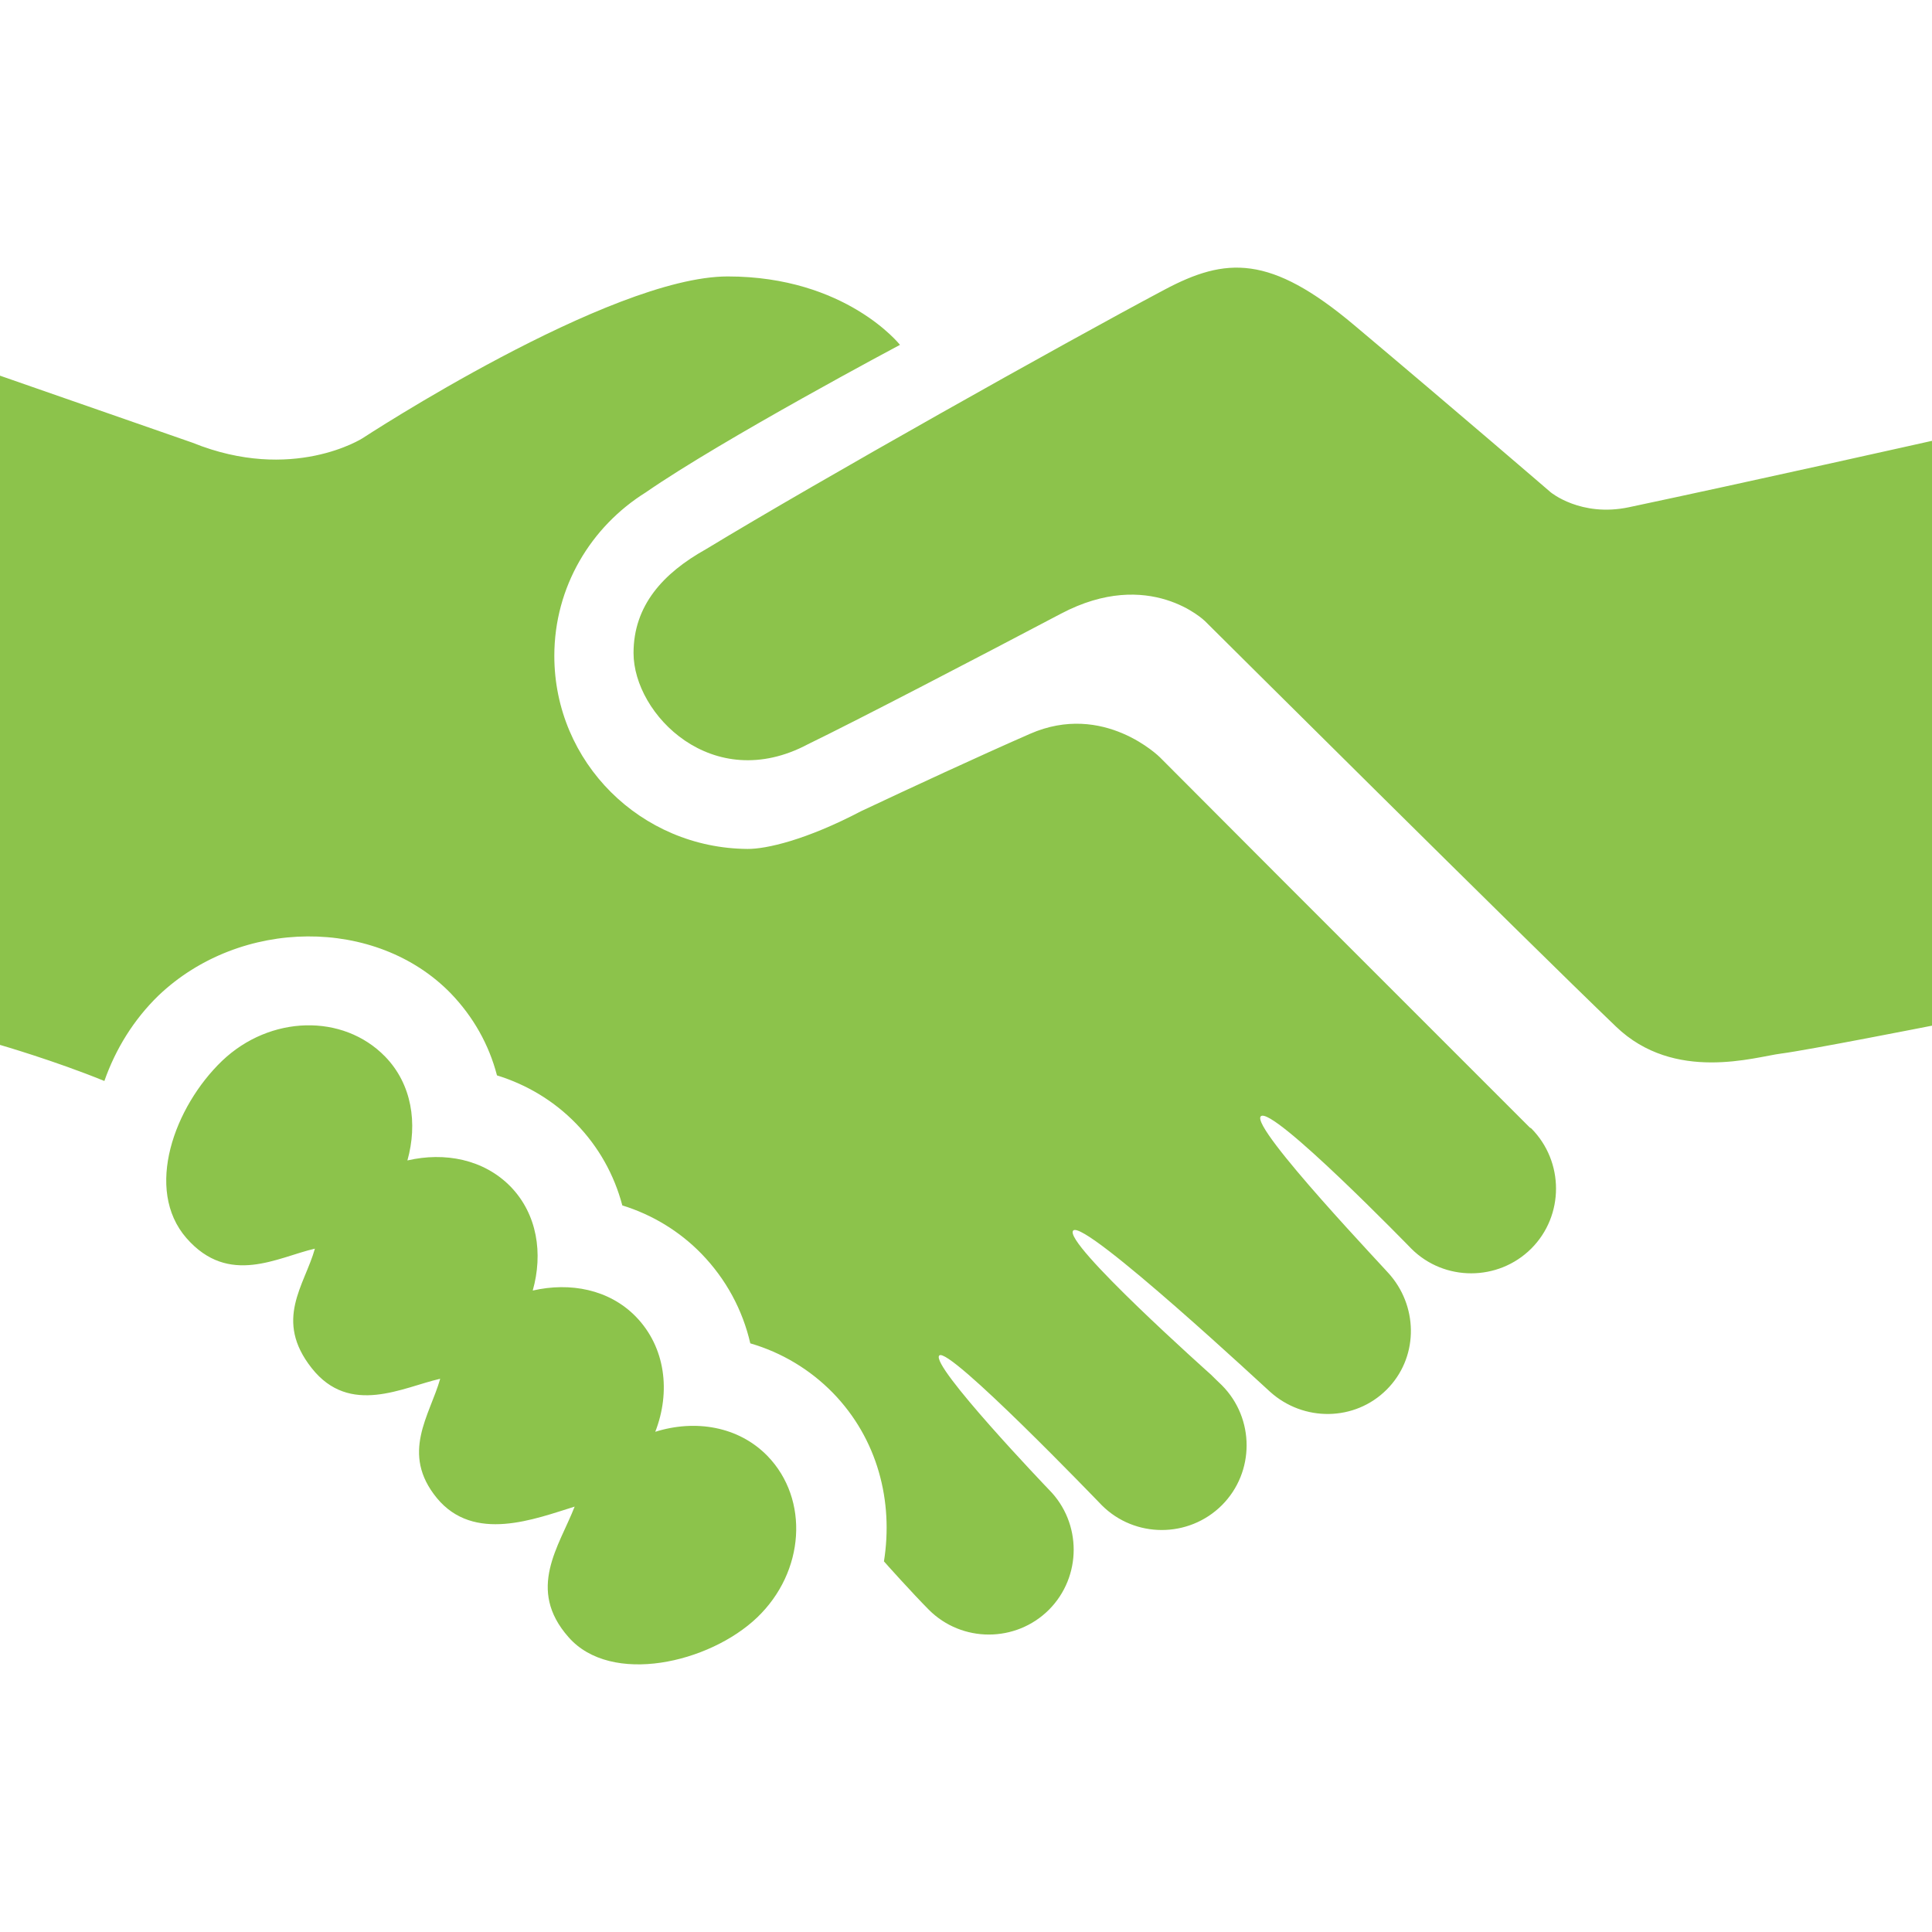
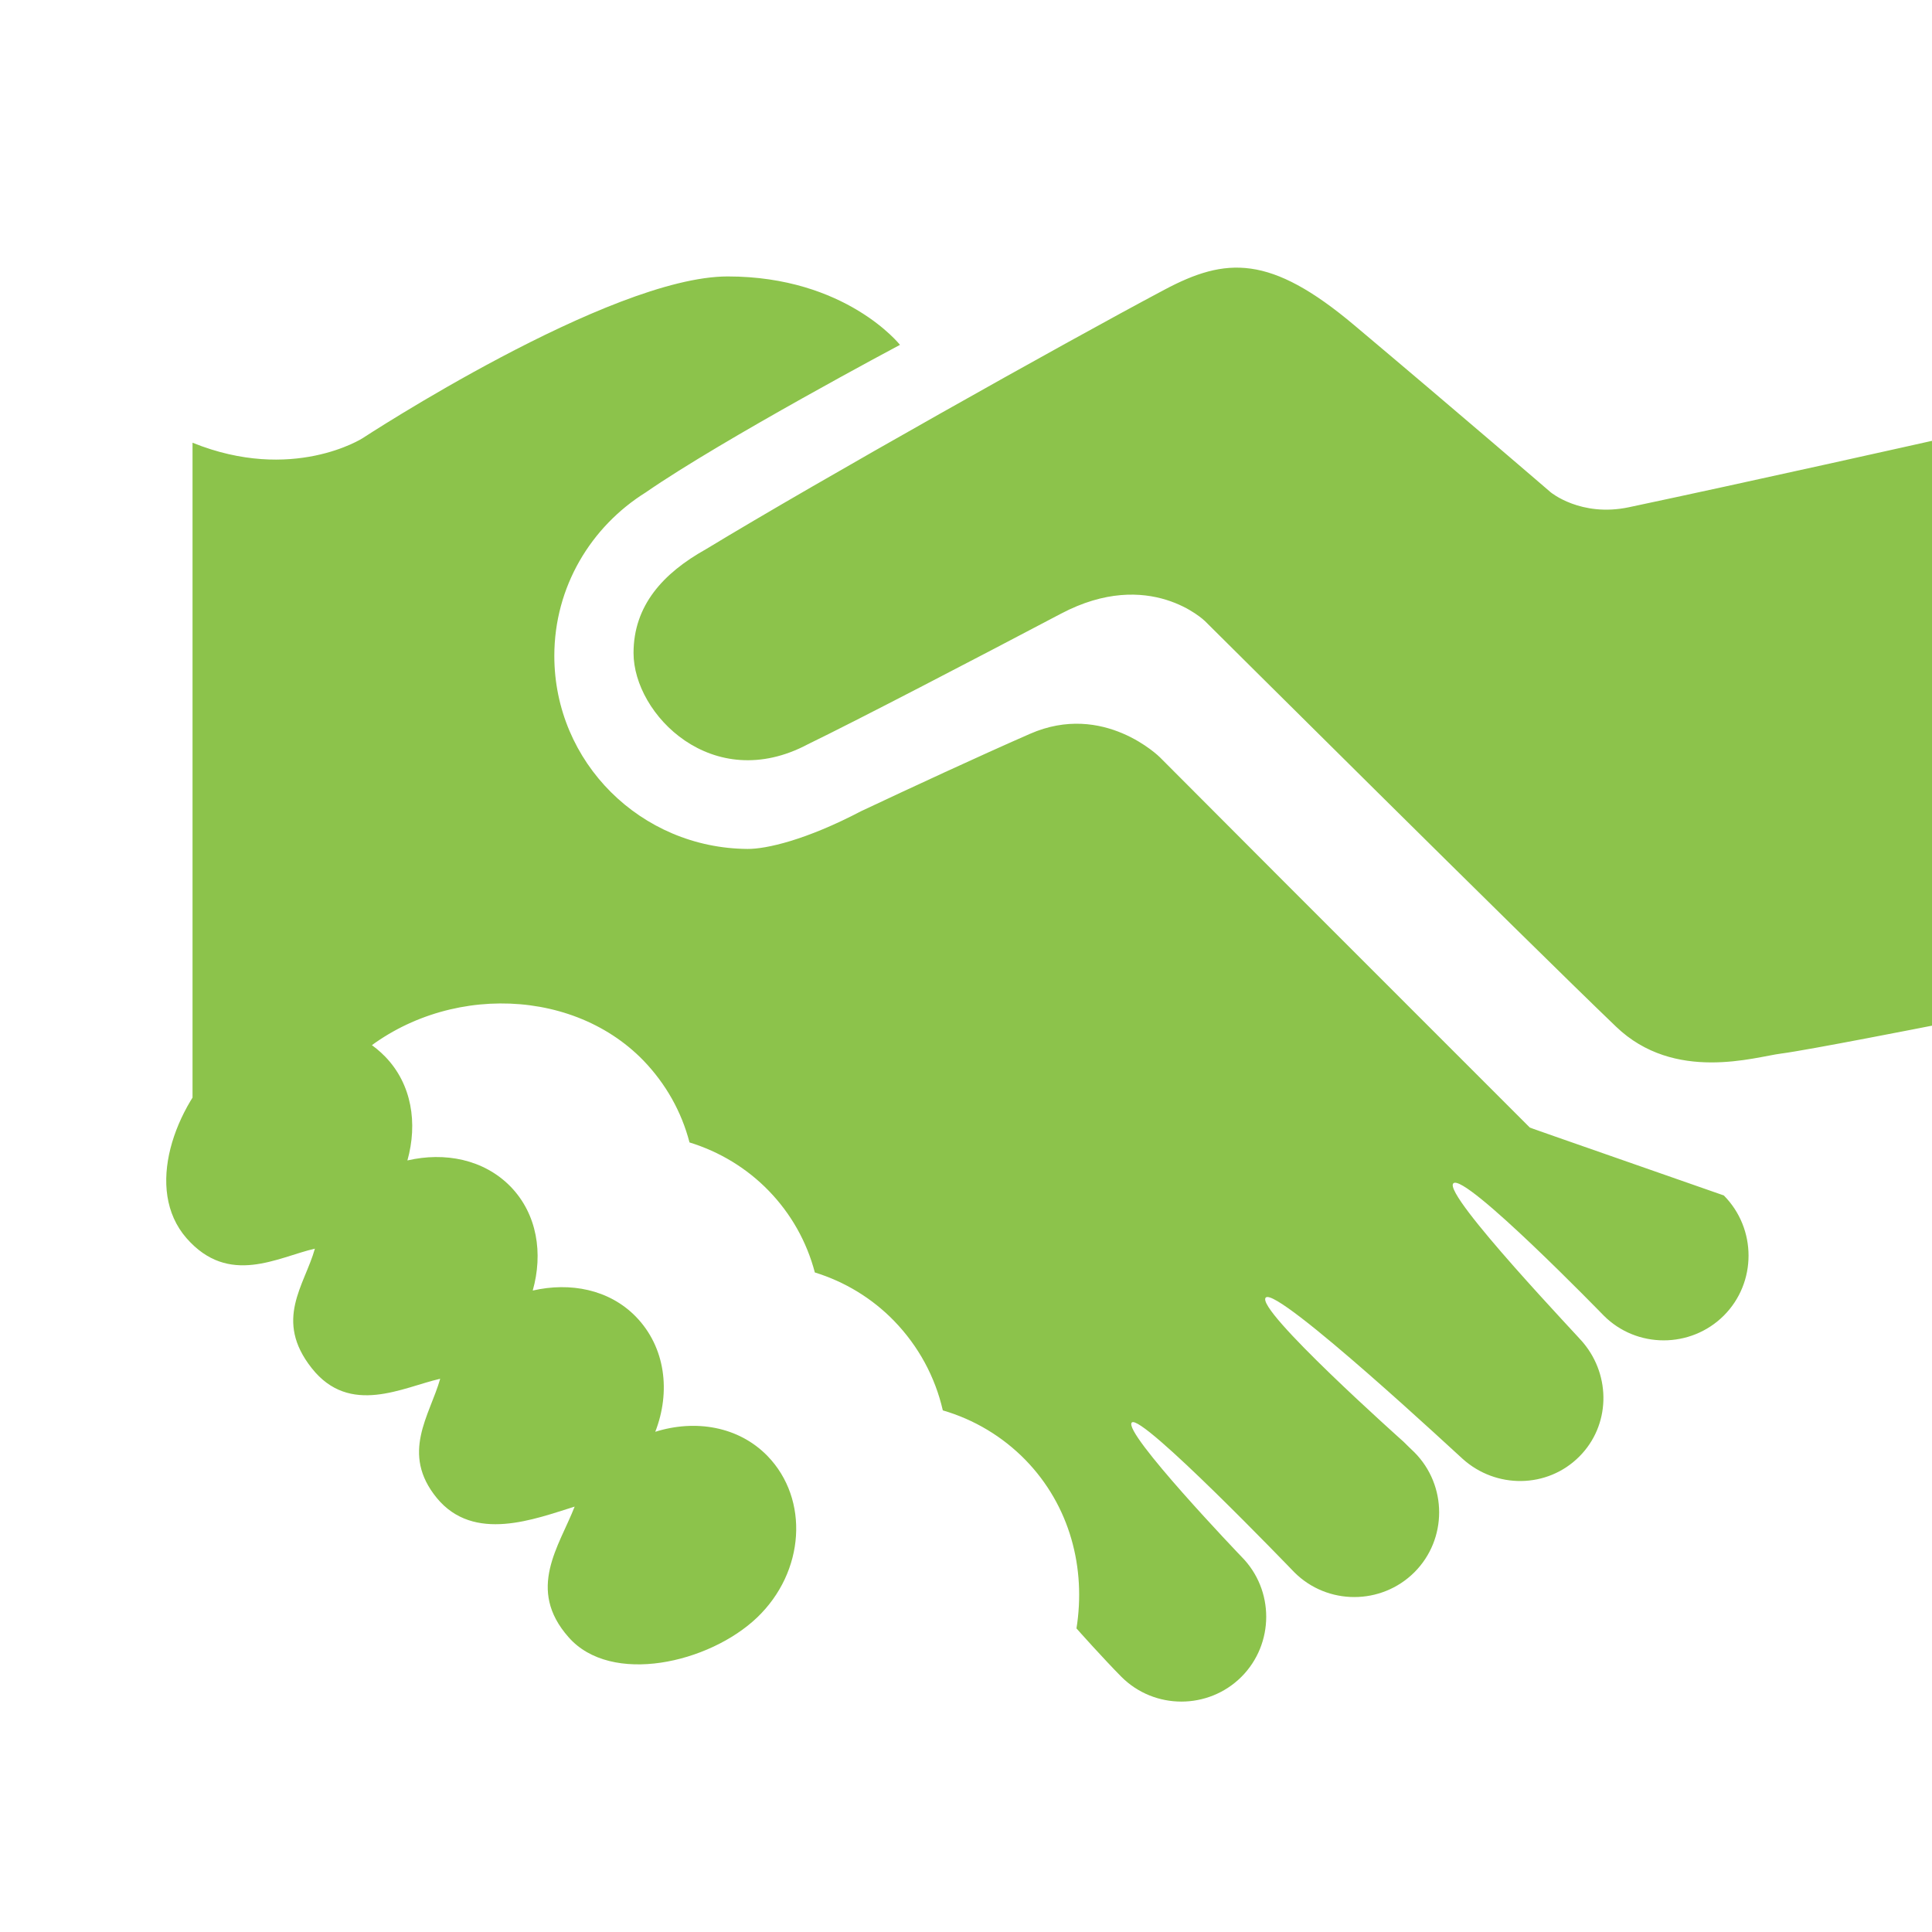
<svg xmlns="http://www.w3.org/2000/svg" version="1.1" id="Capa_1" x="0px" y="0px" width="512px" height="512px" viewBox="0 0 512 512" enable-background="new 0 0 512 512" xml:space="preserve">
  <g>
-     <path fill="#8CC34B" d="M512,116.826v154.988c0,0-33.171,6.535-40.005,7.395c-6.812,0.857-28.219,7.77-43.733-7.142   c-23.925-22.93-108.932-107.468-108.932-107.468s-14.657-14.382-38.191-1.952c-21.603,11.386-53.626,28.073-67.002,34.571   c-25.286,13.459-46.243-7.895-46.243-24.16c0-12.617,7.873-21.179,19.127-27.477c30.5-18.489,94.784-54.573,121.558-68.799   c16.275-8.656,28.001-9.398,50.344,9.426c27.518,23.143,52.008,44.239,52.008,44.239s7.988,6.666,20.726,3.981   C462.939,127.814,512,116.826,512,116.826z M173.653,379.438c4.117-10.576,2.741-22.406-5.152-30.521   c-7.092-7.259-17.446-9.172-27.319-6.91c2.761-9.792,1.237-20.215-5.894-27.57c-7.114-7.241-17.448-9.192-27.32-6.909   c2.741-9.778,1.22-20.199-5.914-27.533c-11.171-11.459-30.494-10.967-43.189,1.133c-12.627,12.117-20.716,34.069-9.446,46.99   c11.251,12.856,24.178,5.034,34.034,2.788c-2.742,9.778-10.956,18.873-0.84,31.671c10.107,12.805,24.177,5.036,34.043,2.811   c-2.751,9.741-10.607,19.749-0.879,31.615c9.816,11.903,25.893,5.561,36.512,2.262c-4.098,10.536-12.87,21.893-1.6,34.62   c11.252,12.819,37.255,6.888,49.956-5.23c12.667-12.117,13.883-31.32,2.742-42.815C195.695,377.955,184.228,376.12,173.653,379.438   z M405.41,298.804c-91.817-91.818-48.631-48.613-98.042-98.131c0,0-14.85-14.784-34.422-6.196   c-13.74,6.021-31.428,14.226-44.738,20.49c-14.626,7.669-25.152,10.043-30.094,10.01c-28.274-0.185-51.214-22.911-51.214-51.157   c0-18.324,9.728-34.277,24.237-43.333c20.403-14.119,67.365-39.098,67.365-39.098S224.196,73.26,192.855,73.26   c-31.331,0-96.791,42.884-96.791,42.884s-18.57,11.894-45.042,1.181L0,99.558v177.35c0,0,14.569,4.217,27.66,9.564   c2.957-8.432,7.727-16.218,14.345-22.648c21.718-20.686,57.715-20.901,77.474-0.555c5.952,6.185,10.106,13.563,12.226,21.719   c7.962,2.458,15.173,6.811,20.969,12.782c5.97,6.144,10.108,13.563,12.246,21.677c7.952,2.46,15.154,6.829,20.969,12.805   c6.548,6.753,10.911,14.91,12.948,23.748c8.313,2.421,15.825,6.927,21.876,13.112c11.875,12.197,16.09,28.746,13.536,44.708   c0.021,0,0.06,0,0.079,0.036c0.194,0.254,7.357,8.24,11.824,12.744c8.754,8.762,23.048,8.762,31.829,0   c8.723-8.759,8.761-23.026,0-31.829c-0.314-0.313-31.582-33.019-29.066-35.555c2.498-2.519,42.335,38.933,43.077,39.692   c8.743,8.745,23.028,8.745,31.81,0c8.761-8.759,8.743-23.026,0-31.808c-0.43-0.409-2.223-2.127-2.888-2.811   c0,0-39.497-35.186-36.491-38.192c3.043-3.025,52.105,42.76,52.184,42.76c8.819,7.942,22.404,7.883,30.888-0.605   c8.255-8.254,8.432-21.311,1.114-30.109c-0.155-0.468-37.39-39.381-34.484-42.308c2.948-2.966,39.792,34.972,39.869,35.05   c8.723,8.743,23.028,8.743,31.81,0c8.743-8.744,8.743-23.028,0-31.849C405.683,298.959,405.527,298.881,405.41,298.804z" />
+     <path fill="#8CC34B" d="M512,116.826v154.988c0,0-33.171,6.535-40.005,7.395c-6.812,0.857-28.219,7.77-43.733-7.142   c-23.925-22.93-108.932-107.468-108.932-107.468s-14.657-14.382-38.191-1.952c-21.603,11.386-53.626,28.073-67.002,34.571   c-25.286,13.459-46.243-7.895-46.243-24.16c0-12.617,7.873-21.179,19.127-27.477c30.5-18.489,94.784-54.573,121.558-68.799   c16.275-8.656,28.001-9.398,50.344,9.426c27.518,23.143,52.008,44.239,52.008,44.239s7.988,6.666,20.726,3.981   C462.939,127.814,512,116.826,512,116.826z M173.653,379.438c4.117-10.576,2.741-22.406-5.152-30.521   c-7.092-7.259-17.446-9.172-27.319-6.91c2.761-9.792,1.237-20.215-5.894-27.57c-7.114-7.241-17.448-9.192-27.32-6.909   c2.741-9.778,1.22-20.199-5.914-27.533c-11.171-11.459-30.494-10.967-43.189,1.133c-12.627,12.117-20.716,34.069-9.446,46.99   c11.251,12.856,24.178,5.034,34.034,2.788c-2.742,9.778-10.956,18.873-0.84,31.671c10.107,12.805,24.177,5.036,34.043,2.811   c-2.751,9.741-10.607,19.749-0.879,31.615c9.816,11.903,25.893,5.561,36.512,2.262c-4.098,10.536-12.87,21.893-1.6,34.62   c11.252,12.819,37.255,6.888,49.956-5.23c12.667-12.117,13.883-31.32,2.742-42.815C195.695,377.955,184.228,376.12,173.653,379.438   z M405.41,298.804c-91.817-91.818-48.631-48.613-98.042-98.131c0,0-14.85-14.784-34.422-6.196   c-13.74,6.021-31.428,14.226-44.738,20.49c-14.626,7.669-25.152,10.043-30.094,10.01c-28.274-0.185-51.214-22.911-51.214-51.157   c0-18.324,9.728-34.277,24.237-43.333c20.403-14.119,67.365-39.098,67.365-39.098S224.196,73.26,192.855,73.26   c-31.331,0-96.791,42.884-96.791,42.884s-18.57,11.894-45.042,1.181v177.35c0,0,14.569,4.217,27.66,9.564   c2.957-8.432,7.727-16.218,14.345-22.648c21.718-20.686,57.715-20.901,77.474-0.555c5.952,6.185,10.106,13.563,12.226,21.719   c7.962,2.458,15.173,6.811,20.969,12.782c5.97,6.144,10.108,13.563,12.246,21.677c7.952,2.46,15.154,6.829,20.969,12.805   c6.548,6.753,10.911,14.91,12.948,23.748c8.313,2.421,15.825,6.927,21.876,13.112c11.875,12.197,16.09,28.746,13.536,44.708   c0.021,0,0.06,0,0.079,0.036c0.194,0.254,7.357,8.24,11.824,12.744c8.754,8.762,23.048,8.762,31.829,0   c8.723-8.759,8.761-23.026,0-31.829c-0.314-0.313-31.582-33.019-29.066-35.555c2.498-2.519,42.335,38.933,43.077,39.692   c8.743,8.745,23.028,8.745,31.81,0c8.761-8.759,8.743-23.026,0-31.808c-0.43-0.409-2.223-2.127-2.888-2.811   c0,0-39.497-35.186-36.491-38.192c3.043-3.025,52.105,42.76,52.184,42.76c8.819,7.942,22.404,7.883,30.888-0.605   c8.255-8.254,8.432-21.311,1.114-30.109c-0.155-0.468-37.39-39.381-34.484-42.308c2.948-2.966,39.792,34.972,39.869,35.05   c8.723,8.743,23.028,8.743,31.81,0c8.743-8.744,8.743-23.028,0-31.849C405.683,298.959,405.527,298.881,405.41,298.804z" />
  </g>
</svg>